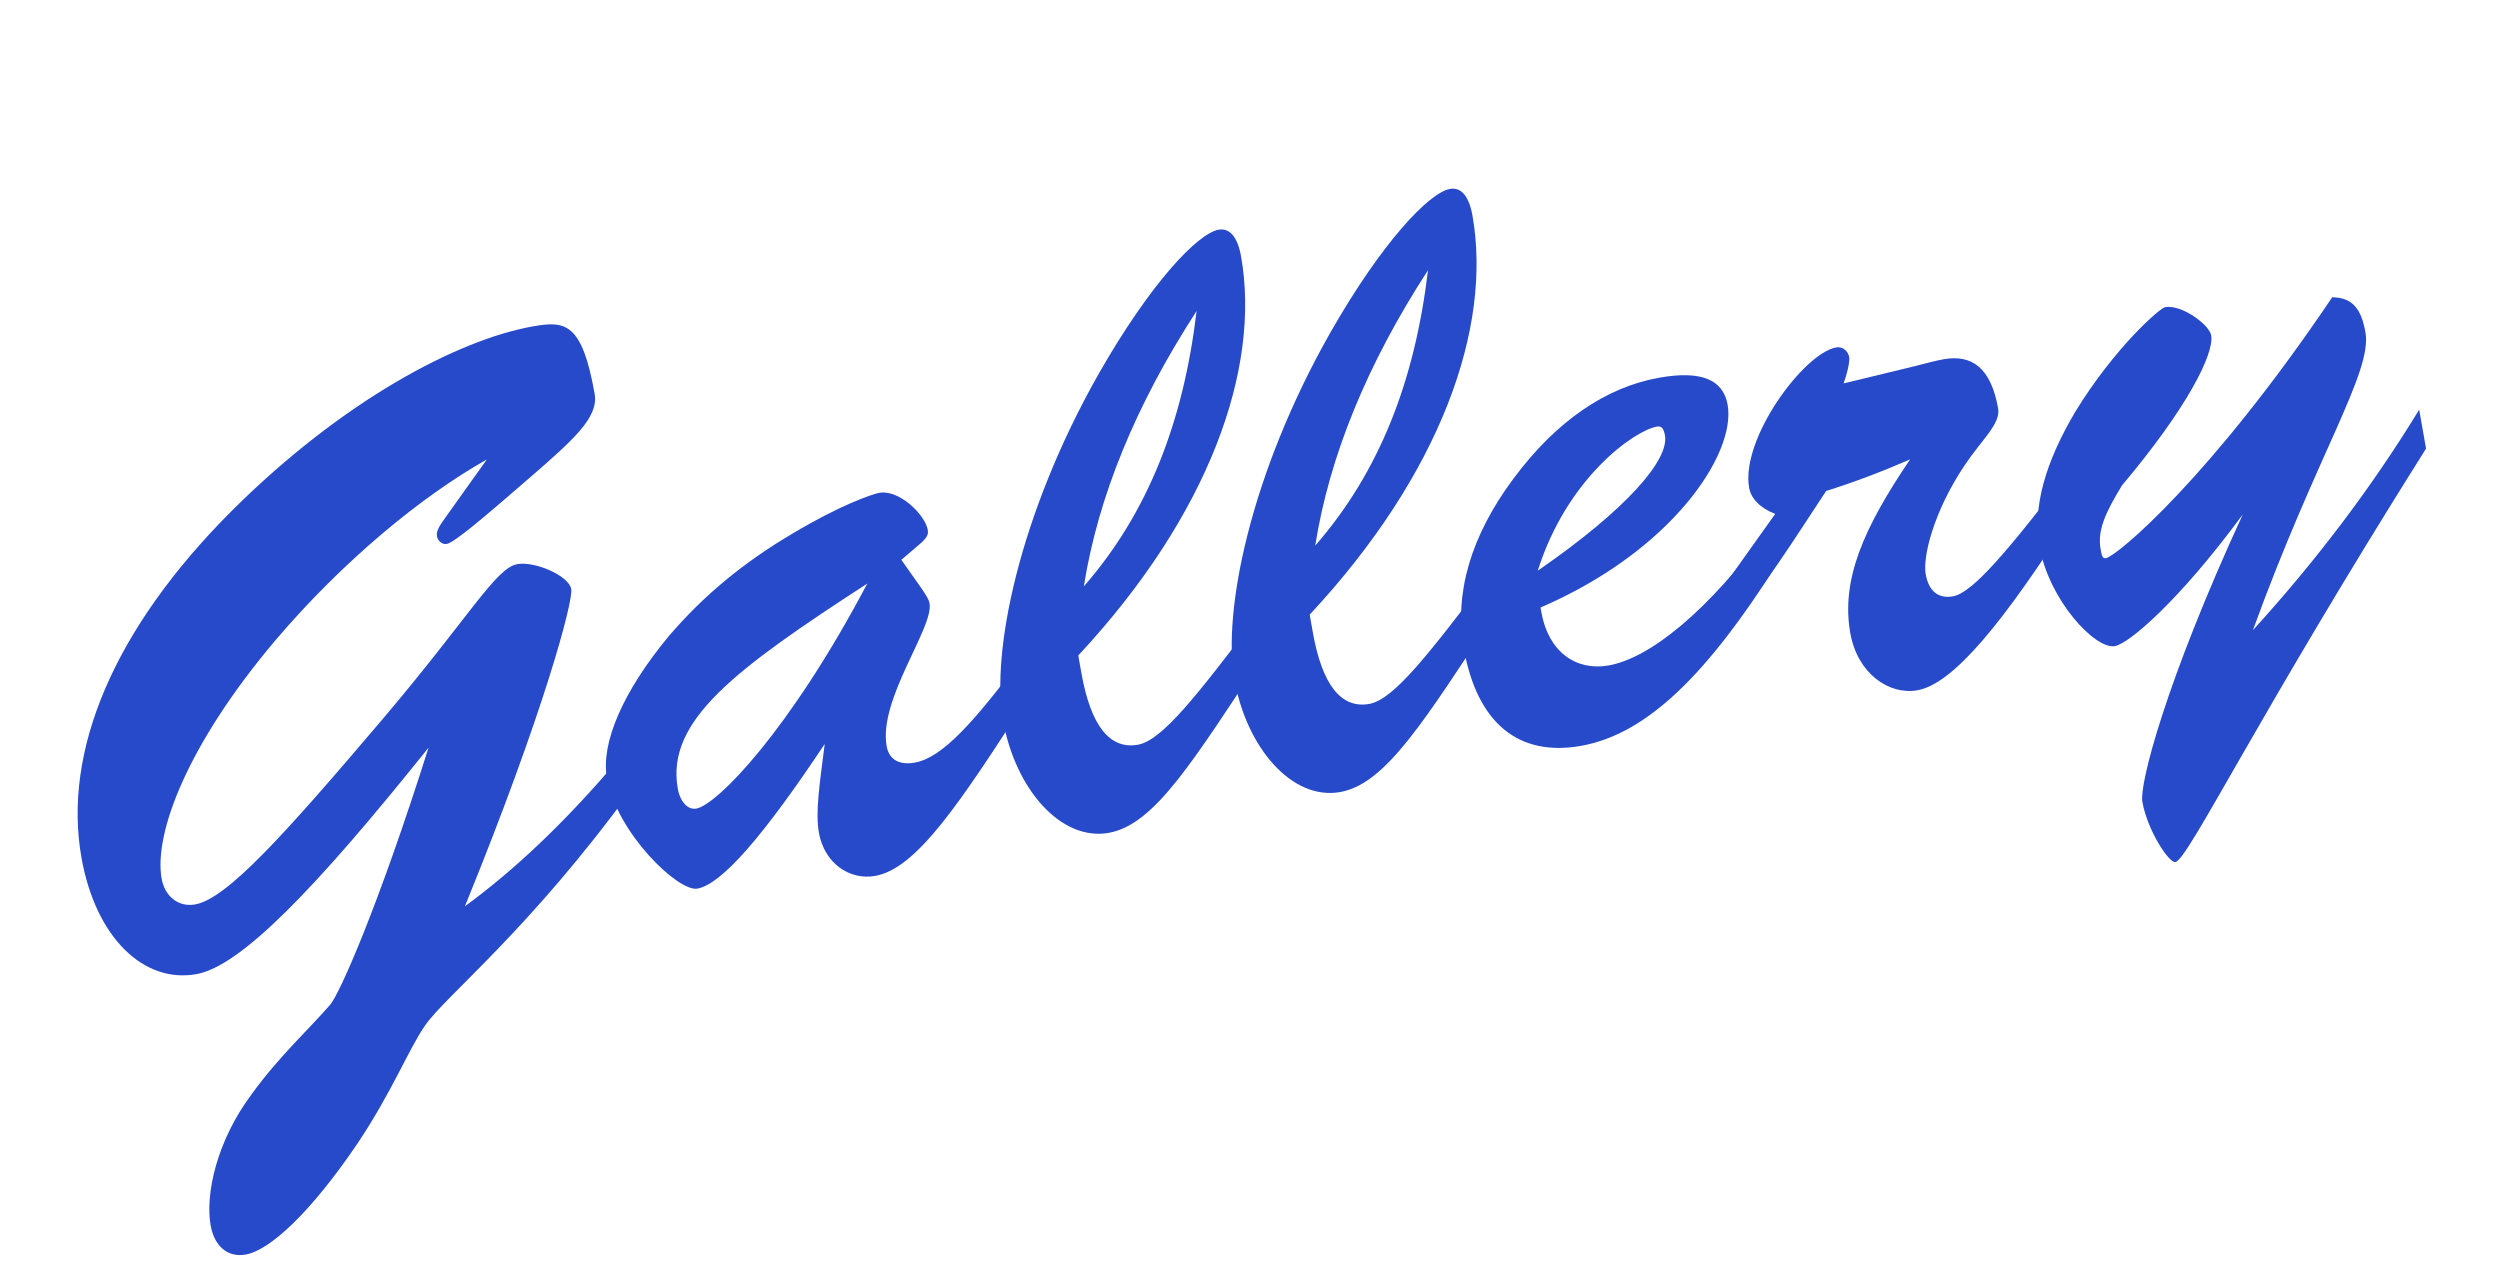
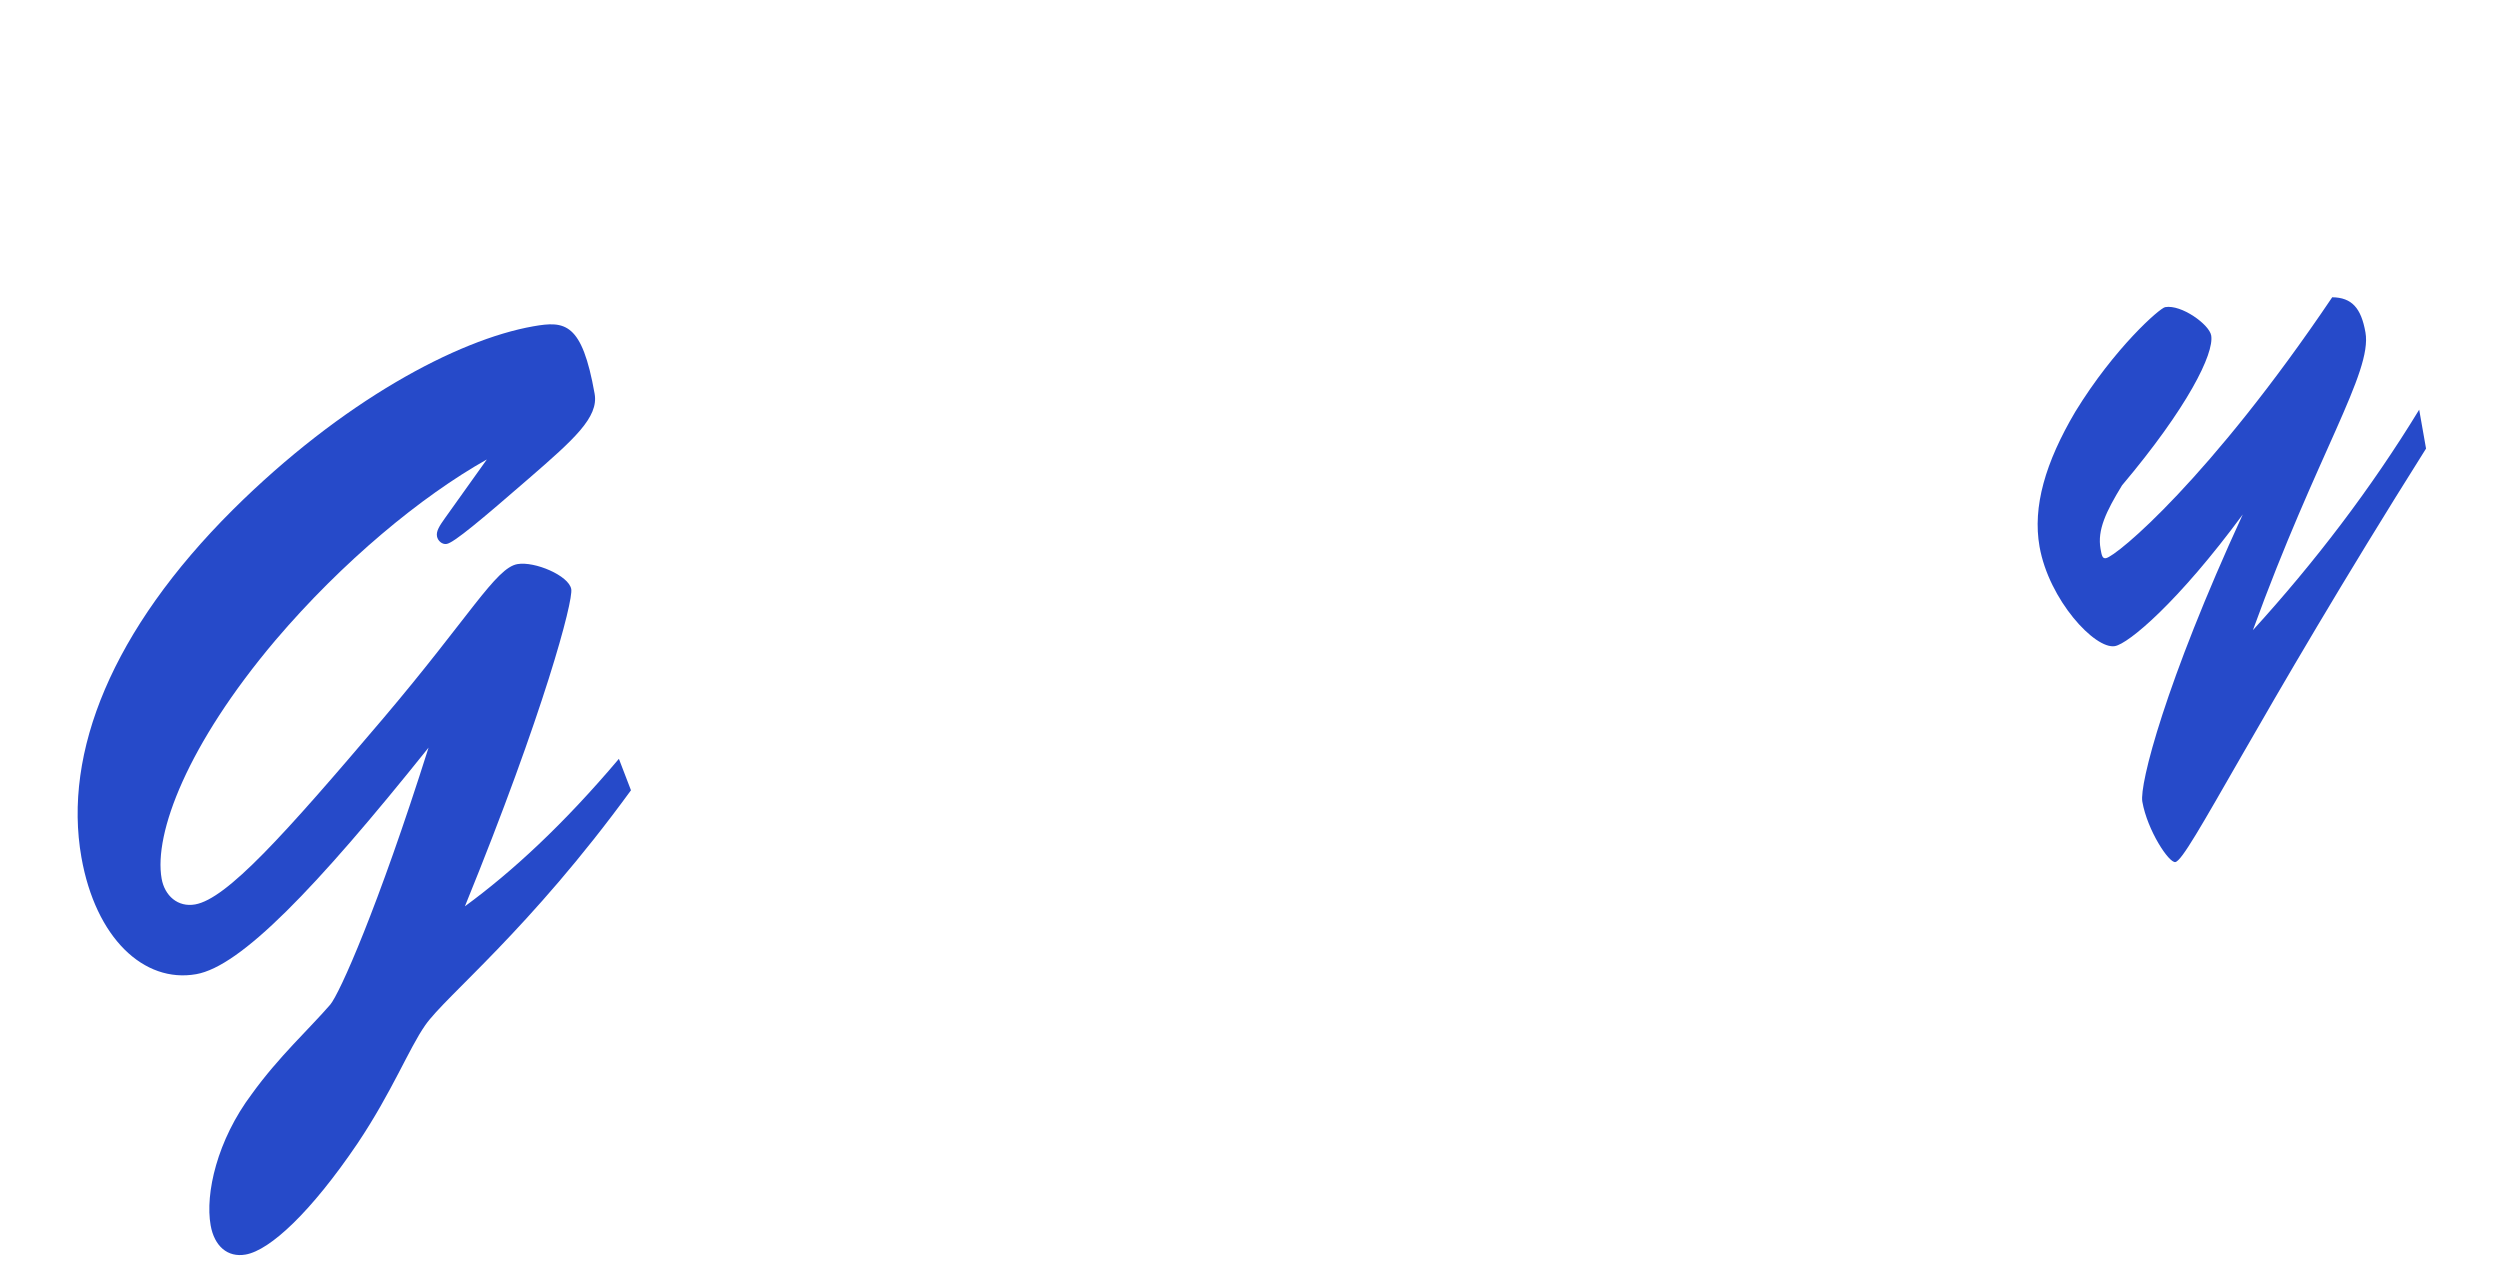
<svg xmlns="http://www.w3.org/2000/svg" width="392" height="200" viewBox="0 0 392 200" fill="none">
  <path d="M67.197 117.229C59.218 142.47 53.236 155.807 51.784 157.525C48.505 161.32 43.716 165.674 39.486 171.538C34.038 178.786 32.152 187.161 33.027 192.124C33.602 195.386 35.679 197.213 38.515 196.713C42.344 196.038 48.751 190.083 56.06 179.289C61.5 171.165 64.112 164.417 66.682 160.747C69.952 156.076 82.925 145.893 98.936 123.915L97.043 118.985C88.333 129.294 80.282 136.708 72.899 142.105C85.349 111.542 89.898 94.217 89.573 92.374C89.198 90.246 83.826 87.977 81.131 88.452C77.728 89.052 73.656 96.642 60.099 112.632C44.48 131.031 35.553 140.94 30.59 141.815C27.895 142.29 25.819 140.463 25.343 137.769C24.093 130.678 29.384 116.731 43.175 100.409C53.712 88.023 66.093 77.797 76.337 72.043L69.771 81.243C68.953 82.411 68.369 83.245 68.519 84.096C68.644 84.805 69.337 85.414 70.046 85.289C71.18 85.089 75.385 81.569 82.993 74.964C89.968 68.909 93.889 65.439 93.239 61.752C91.263 50.549 88.586 50.29 83.622 51.165C71.71 53.265 53.666 62.881 36.496 79.945C17.591 98.778 9.864 117.98 12.765 134.43C14.99 147.051 22.538 154.201 30.764 152.751C37.712 151.526 49.342 139.532 67.197 117.229Z" fill="#264AC9" />
-   <path d="M135.992 91.5C123.827 114.554 112.43 126.215 109.169 126.79C107.892 127.015 106.65 125.772 106.275 123.644C104.399 113.009 115.261 104.952 135.992 91.5ZM129.315 116.657C128.522 122.938 127.829 127.301 128.404 130.563C129.254 135.384 133.233 138.046 137.204 137.346C143.727 136.196 150.427 126.095 161.557 108.779L160.39 102.99C152.814 113.099 147.825 118.804 143.429 119.579C141.018 120.004 139.4 119.12 139.025 116.992C137.725 109.618 146.427 98.433 145.752 94.604C145.627 93.895 145.051 93.119 144.451 92.202L141.331 87.78L143.492 85.937C145.019 84.644 145.653 84.094 145.478 83.101C145.053 80.69 140.991 76.727 137.871 77.277C136.737 77.477 131.64 79.254 124.365 83.607C116.548 88.202 110.3 93.398 104.843 99.77C97.61 108.503 94.205 116.561 95.155 121.95C96.681 130.6 106.356 139.861 109.334 139.336C113.163 138.66 119.72 131.07 129.315 116.657Z" fill="#264AC9" />
-   <path d="M169.945 91.947C172.158 77.958 178.082 63.461 187.627 48.764C185.565 66.09 180.04 80.37 169.945 91.947ZM197.097 96.663C187.719 108.991 182.246 116.098 178.417 116.773C174.021 117.548 171.027 113.835 169.551 105.468C169.351 104.334 169.176 103.341 169.076 102.774C189.608 80.73 197.703 57.808 194.602 40.223C194.052 37.103 192.784 35.718 191.083 36.018C187.821 36.594 180.412 44.334 172.261 58.639C159.662 80.892 155.413 102.405 157.263 112.899C159.163 123.677 166.319 131.919 173.836 130.594C181.068 129.319 187.059 119.343 198.264 102.453L197.097 96.663Z" fill="#264AC9" />
-   <path d="M206.229 85.549C208.442 71.56 214.366 57.063 223.911 42.366C221.849 59.692 216.324 73.972 206.229 85.549ZM233.381 90.266C224.003 102.593 218.53 109.7 214.701 110.375C210.305 111.15 207.311 107.437 205.835 99.071C205.635 97.936 205.46 96.943 205.36 96.376C225.892 74.332 233.987 51.41 230.886 33.825C230.336 30.705 229.068 29.32 227.367 29.621C224.105 30.196 216.696 37.936 208.545 52.241C195.946 74.495 191.697 96.007 193.547 106.501C195.447 117.279 202.603 125.522 210.12 124.196C217.352 122.921 223.343 112.945 234.548 96.055L233.381 90.266Z" fill="#264AC9" />
-   <path d="M241.119 89.486C245.717 74.93 256.254 67.516 259.799 66.891C260.508 66.766 260.867 67.141 261.067 68.276C261.742 72.105 255.067 79.862 241.119 89.486ZM241.552 95.259C262.207 86.353 272.244 71.13 270.894 63.472C270.194 59.502 266.724 58.066 260.2 59.217C251.834 60.692 244 66.021 237.267 75.104C230.651 84.021 227.989 92.971 229.514 101.622C231.614 113.534 238.22 118.657 247.863 116.956C258.358 115.106 267.785 105.548 278.657 88.424L277.606 82.467C267.72 96.055 258.601 103.219 252.22 104.344C247.114 105.244 242.777 102.207 241.677 95.968C241.627 95.684 241.602 95.542 241.552 95.259Z" fill="#264AC9" />
-   <path d="M273.493 95.329C276.797 91.676 280.81 85.412 286.342 76.979C290.638 75.637 295.026 73.986 299.506 72.026C292.197 82.819 288.651 90.902 290.126 99.269C291.251 105.65 296.231 109.013 300.627 108.237C306.299 107.237 314.117 97.67 325.339 80.046L324.289 74.09C314.886 86.276 309.338 92.957 306.218 93.507C303.949 93.907 302.422 92.714 301.947 90.019C301.472 87.325 303.158 80.302 308.014 73.011C310.792 68.866 313.729 66.447 313.304 64.037C312.179 57.655 309.176 55.553 304.78 56.328C303.504 56.553 301.969 56.97 300.15 57.437L289.072 60.121C289.856 57.935 290.032 56.442 289.957 56.017C289.782 55.024 288.923 54.298 287.93 54.474C282.825 55.374 272.913 68.819 274.263 76.477C274.563 78.179 275.998 79.68 278.35 80.582L270.849 91.116L273.493 95.329Z" fill="#264AC9" />
  <path d="M351.664 80.668C339.507 107.085 335.442 123.008 335.917 125.703C336.718 130.241 340.104 135.346 341.096 135.171C343.082 134.821 353.67 112.776 380.403 70.337L379.328 64.239C371.727 76.692 362.933 88.186 353.255 98.811C363.294 71.16 372.005 58.365 370.904 52.125C370.229 48.297 368.77 46.653 365.692 46.611C346.568 74.987 331.91 87.222 330.209 87.522C329.641 87.622 329.541 87.055 329.366 86.062C328.841 83.084 330.235 80.206 332.729 76.111C343.008 63.917 347.213 55.425 346.713 52.589C346.413 50.888 342.051 47.709 339.498 48.159C338.648 48.309 331.556 54.531 325.424 64.532C320.693 72.531 318.698 79.462 319.798 85.702C321.274 94.069 328.497 101.861 331.616 101.311C333.744 100.936 341.519 94.447 351.664 80.668Z" fill="#264AC9" />
</svg>